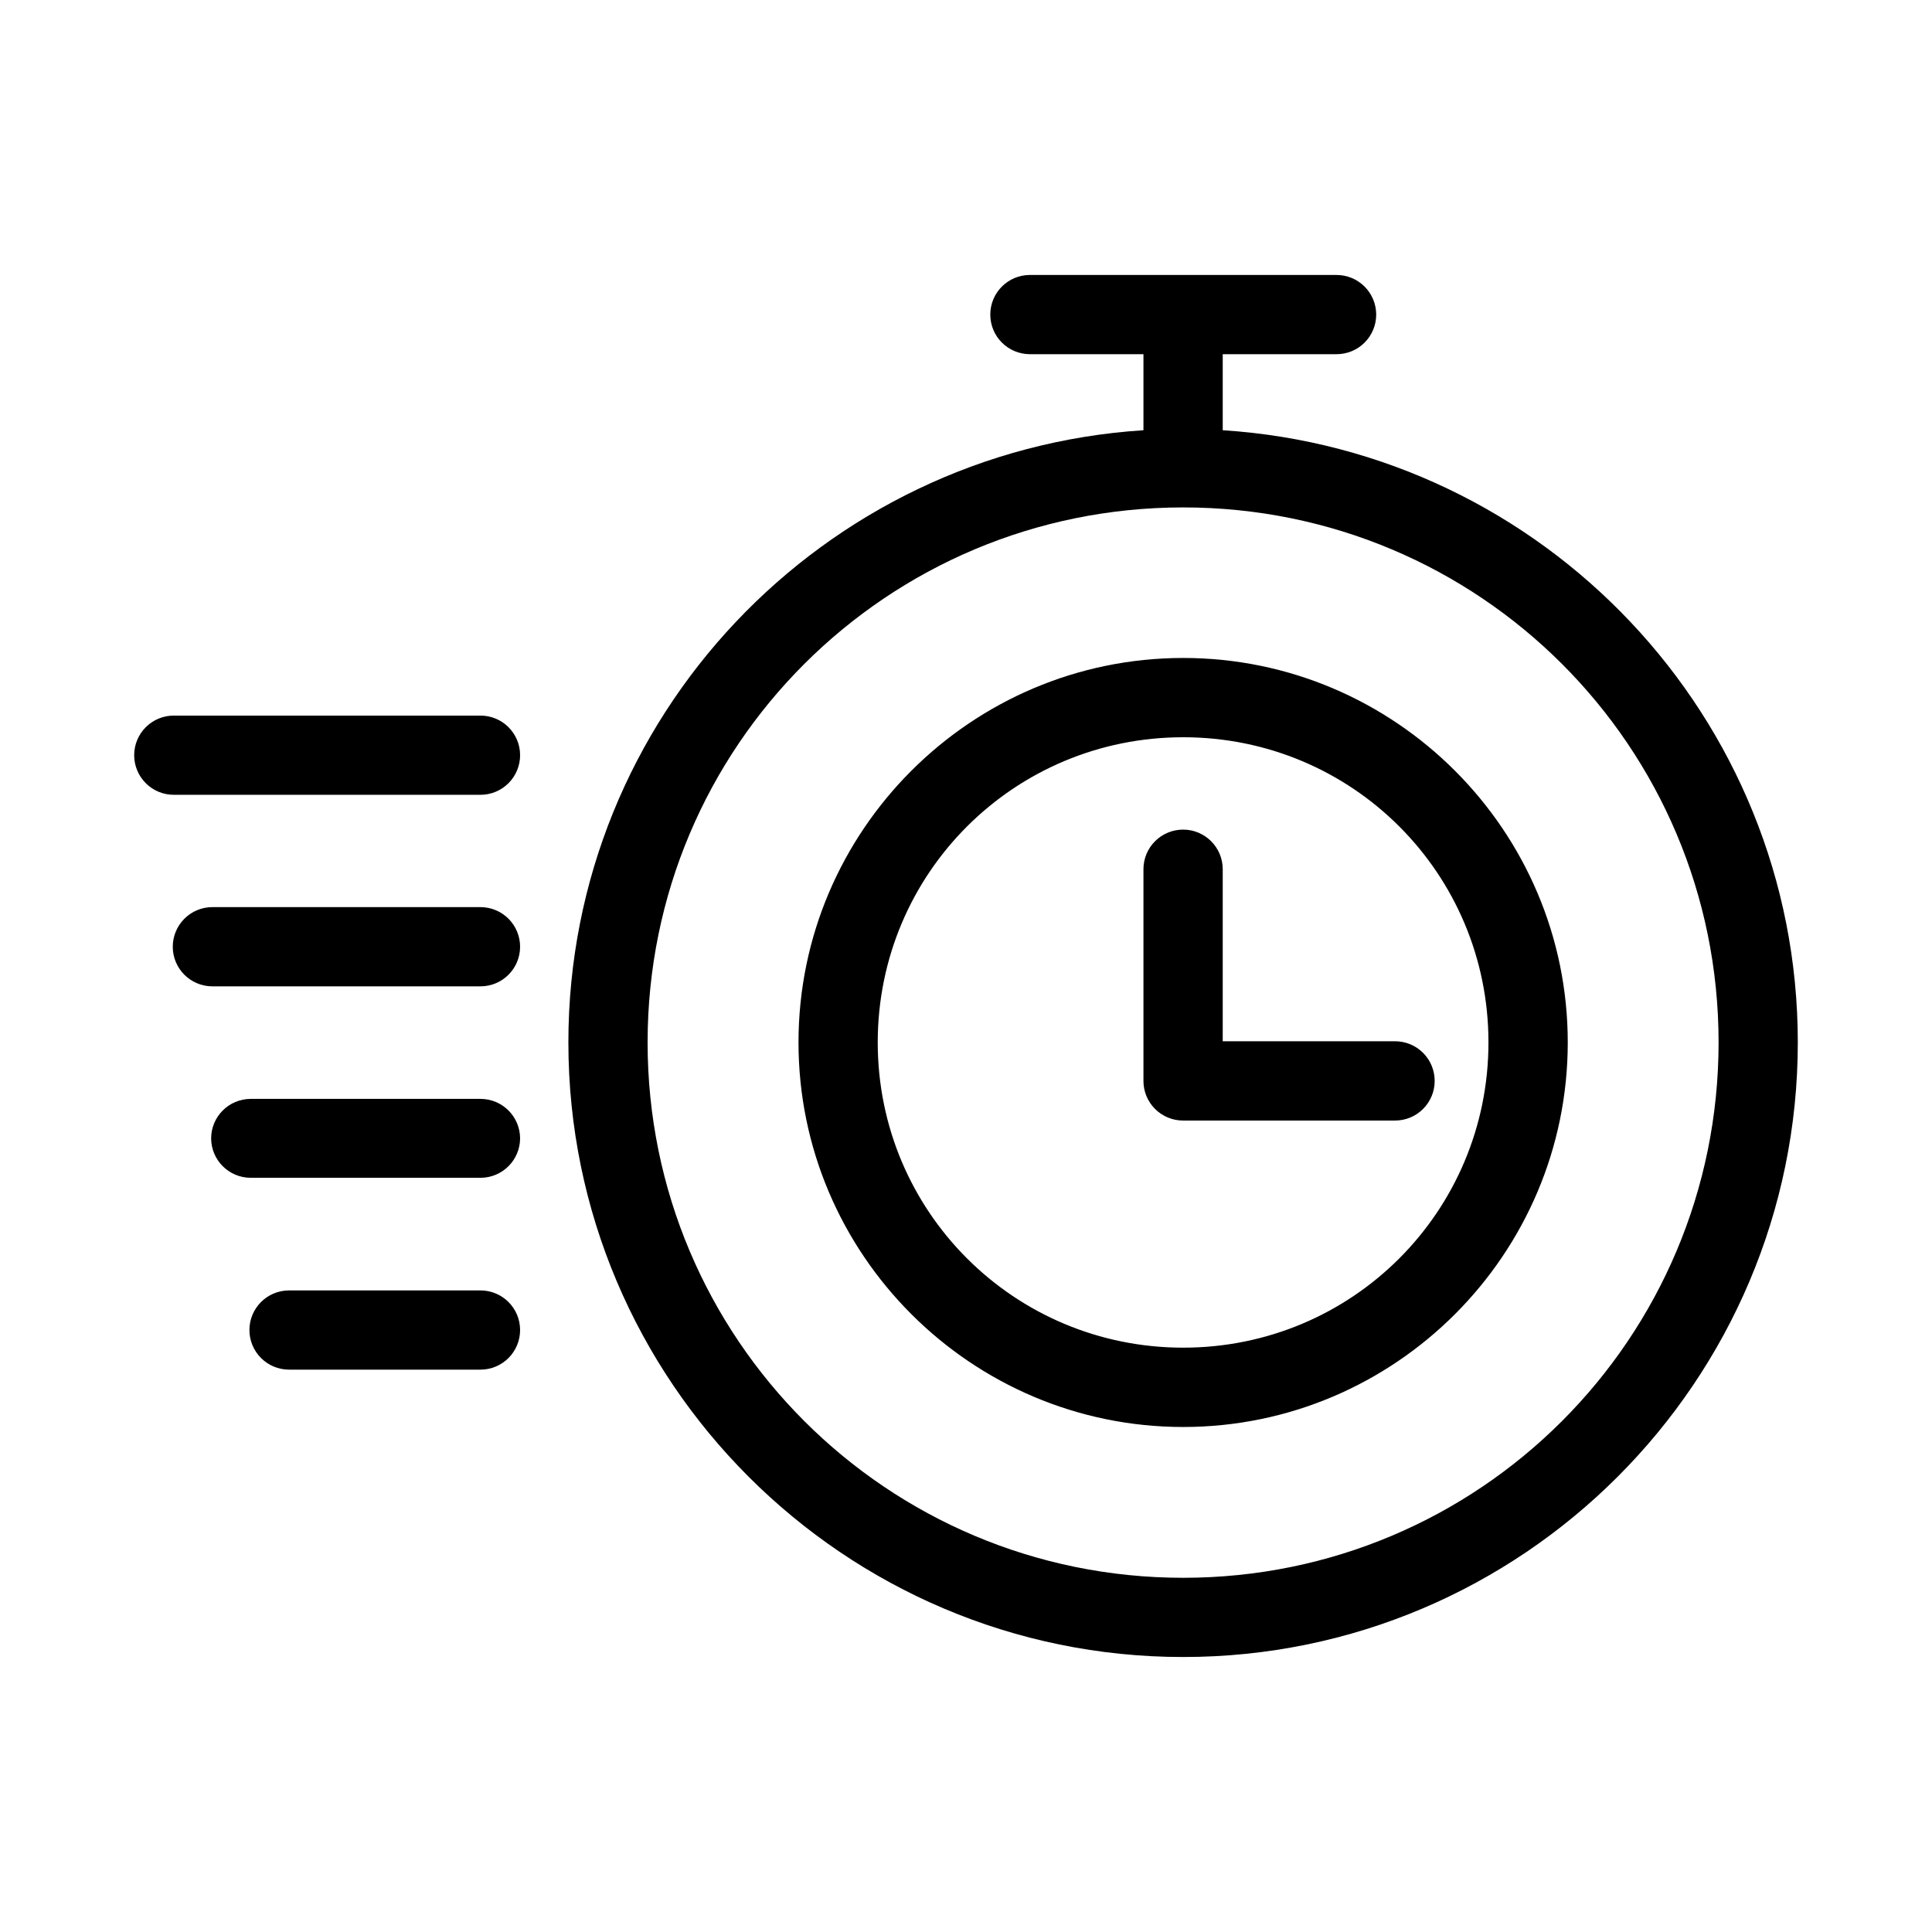
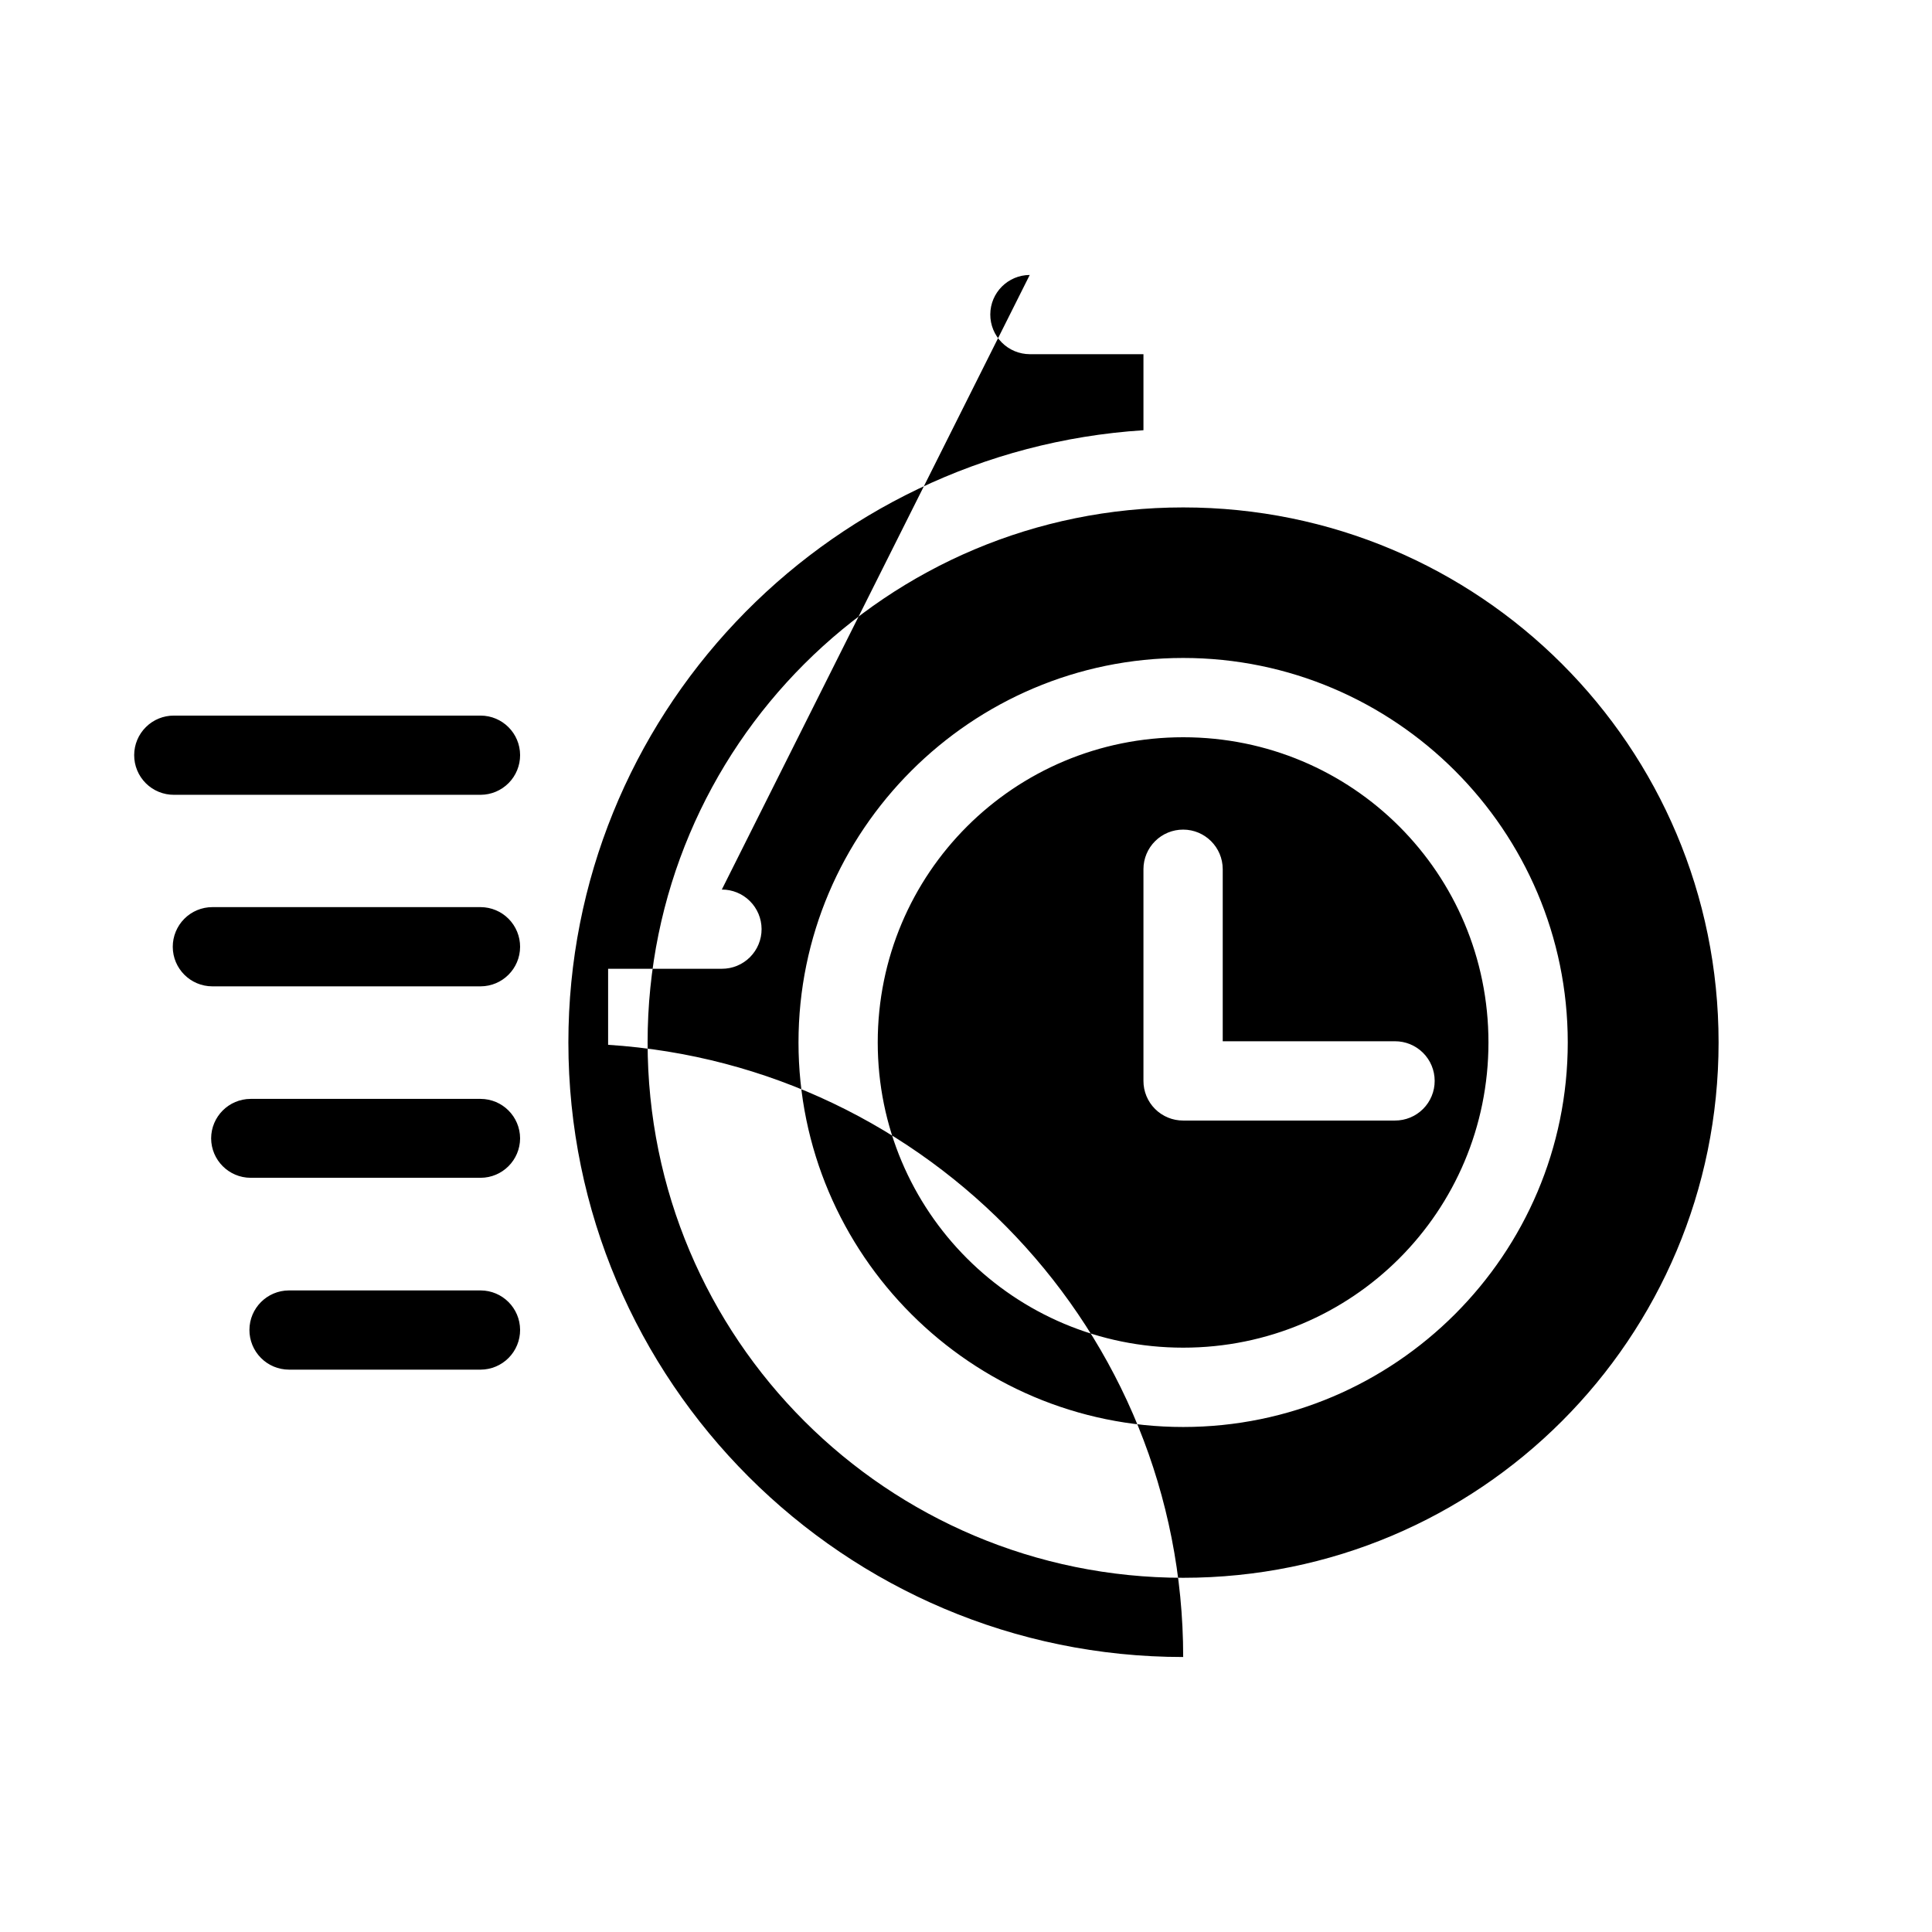
<svg xmlns="http://www.w3.org/2000/svg" fill="#000000" width="800px" height="800px" version="1.1" viewBox="144 144 512 512">
-   <path d="m416.89 216.87c-5.766 0.023-10.434 4.691-10.453 10.457-0.012 2.781 1.082 5.457 3.043 7.434 1.961 1.977 4.625 3.09 7.41 3.102h30.137v20.152c-84.918 5.469-152.4 75.992-152.4 162.24 0 89.801 73.102 162.87 162.93 162.87s162.88-73.074 162.88-162.87c0-86.27-67.449-156.8-152.4-162.24v-20.152h30.133c2.801 0.012 5.484-1.094 7.465-3.074 1.977-1.977 3.086-4.664 3.074-7.461-0.012-2.785-1.129-5.449-3.106-7.41-1.973-1.961-4.648-3.059-7.434-3.047zm40.672 61.602c78.496 0 141.88 63.328 141.88 141.78s-63.387 141.88-141.88 141.88-141.94-63.43-141.94-141.88c0-78.449 63.449-141.78 141.94-141.78zm0 39.895c-56.168 0-101.95 45.734-101.95 101.89 0 56.148 45.777 101.91 101.95 101.91s101.91-45.754 101.91-101.91c0-56.148-45.738-101.89-101.91-101.89zm-267.45 15.273c-2.785-0.016-5.465 1.074-7.445 3.039-1.98 1.961-3.102 4.629-3.109 7.414-0.012 2.801 1.098 5.492 3.082 7.473 1.98 1.977 4.672 3.082 7.473 3.066h81.266c2.781-0.012 5.449-1.129 7.406-3.106 1.961-1.977 3.059-4.648 3.047-7.434-0.023-5.766-4.691-10.43-10.453-10.453zm267.45 5.738c44.828 0 80.895 36.074 80.895 80.871 0 44.801-36.066 80.895-80.895 80.895s-80.953-36.094-80.953-80.895 36.125-80.871 80.953-80.871zm0 24.477c-2.785-0.008-5.457 1.086-7.434 3.047-1.977 1.961-3.094 4.625-3.102 7.41v56.109c-0.012 2.797 1.094 5.484 3.074 7.461 1.977 1.98 4.664 3.086 7.461 3.074h56.109c2.797 0.012 5.484-1.094 7.461-3.074 1.98-1.977 3.086-4.664 3.074-7.461-0.004-2.789-1.117-5.461-3.094-7.426-1.977-1.965-4.656-3.062-7.441-3.051h-45.633v-45.633c-0.023-5.773-4.703-10.445-10.477-10.457zm-257.3 20.543c-2.785 0.004-5.457 1.117-7.422 3.094-1.965 1.977-3.062 4.656-3.055 7.441 0.023 5.773 4.703 10.445 10.477 10.457h71.117c5.762-0.023 10.43-4.691 10.453-10.457 0.012-2.781-1.086-5.457-3.047-7.434-1.957-1.977-4.625-3.09-7.406-3.102zm10.148 50.82c-5.766 0.02-10.434 4.688-10.457 10.453 0.023 5.766 4.691 10.434 10.457 10.457h60.969c5.762-0.023 10.43-4.691 10.453-10.457-0.023-5.766-4.691-10.434-10.453-10.453zm10.148 50.758c-5.766 0.023-10.434 4.691-10.457 10.453-0.012 2.785 1.086 5.457 3.047 7.434 1.961 1.977 4.625 3.094 7.41 3.106h50.82c2.781-0.012 5.449-1.129 7.406-3.106 1.961-1.977 3.059-4.648 3.047-7.434-0.023-5.762-4.691-10.43-10.453-10.453z" />
+   <path d="m416.89 216.87c-5.766 0.023-10.434 4.691-10.453 10.457-0.012 2.781 1.082 5.457 3.043 7.434 1.961 1.977 4.625 3.09 7.41 3.102h30.137v20.152c-84.918 5.469-152.4 75.992-152.4 162.24 0 89.801 73.102 162.87 162.93 162.87c0-86.27-67.449-156.8-152.4-162.24v-20.152h30.133c2.801 0.012 5.484-1.094 7.465-3.074 1.977-1.977 3.086-4.664 3.074-7.461-0.012-2.785-1.129-5.449-3.106-7.41-1.973-1.961-4.648-3.059-7.434-3.047zm40.672 61.602c78.496 0 141.88 63.328 141.88 141.78s-63.387 141.88-141.88 141.88-141.94-63.43-141.94-141.88c0-78.449 63.449-141.78 141.94-141.78zm0 39.895c-56.168 0-101.95 45.734-101.95 101.89 0 56.148 45.777 101.91 101.95 101.91s101.91-45.754 101.91-101.91c0-56.148-45.738-101.89-101.91-101.89zm-267.45 15.273c-2.785-0.016-5.465 1.074-7.445 3.039-1.98 1.961-3.102 4.629-3.109 7.414-0.012 2.801 1.098 5.492 3.082 7.473 1.98 1.977 4.672 3.082 7.473 3.066h81.266c2.781-0.012 5.449-1.129 7.406-3.106 1.961-1.977 3.059-4.648 3.047-7.434-0.023-5.766-4.691-10.43-10.453-10.453zm267.45 5.738c44.828 0 80.895 36.074 80.895 80.871 0 44.801-36.066 80.895-80.895 80.895s-80.953-36.094-80.953-80.895 36.125-80.871 80.953-80.871zm0 24.477c-2.785-0.008-5.457 1.086-7.434 3.047-1.977 1.961-3.094 4.625-3.102 7.41v56.109c-0.012 2.797 1.094 5.484 3.074 7.461 1.977 1.98 4.664 3.086 7.461 3.074h56.109c2.797 0.012 5.484-1.094 7.461-3.074 1.98-1.977 3.086-4.664 3.074-7.461-0.004-2.789-1.117-5.461-3.094-7.426-1.977-1.965-4.656-3.062-7.441-3.051h-45.633v-45.633c-0.023-5.773-4.703-10.445-10.477-10.457zm-257.3 20.543c-2.785 0.004-5.457 1.117-7.422 3.094-1.965 1.977-3.062 4.656-3.055 7.441 0.023 5.773 4.703 10.445 10.477 10.457h71.117c5.762-0.023 10.43-4.691 10.453-10.457 0.012-2.781-1.086-5.457-3.047-7.434-1.957-1.977-4.625-3.09-7.406-3.102zm10.148 50.82c-5.766 0.02-10.434 4.688-10.457 10.453 0.023 5.766 4.691 10.434 10.457 10.457h60.969c5.762-0.023 10.43-4.691 10.453-10.457-0.023-5.766-4.691-10.434-10.453-10.453zm10.148 50.758c-5.766 0.023-10.434 4.691-10.457 10.453-0.012 2.785 1.086 5.457 3.047 7.434 1.961 1.977 4.625 3.094 7.41 3.106h50.82c2.781-0.012 5.449-1.129 7.406-3.106 1.961-1.977 3.059-4.648 3.047-7.434-0.023-5.762-4.691-10.43-10.453-10.453z" />
</svg>